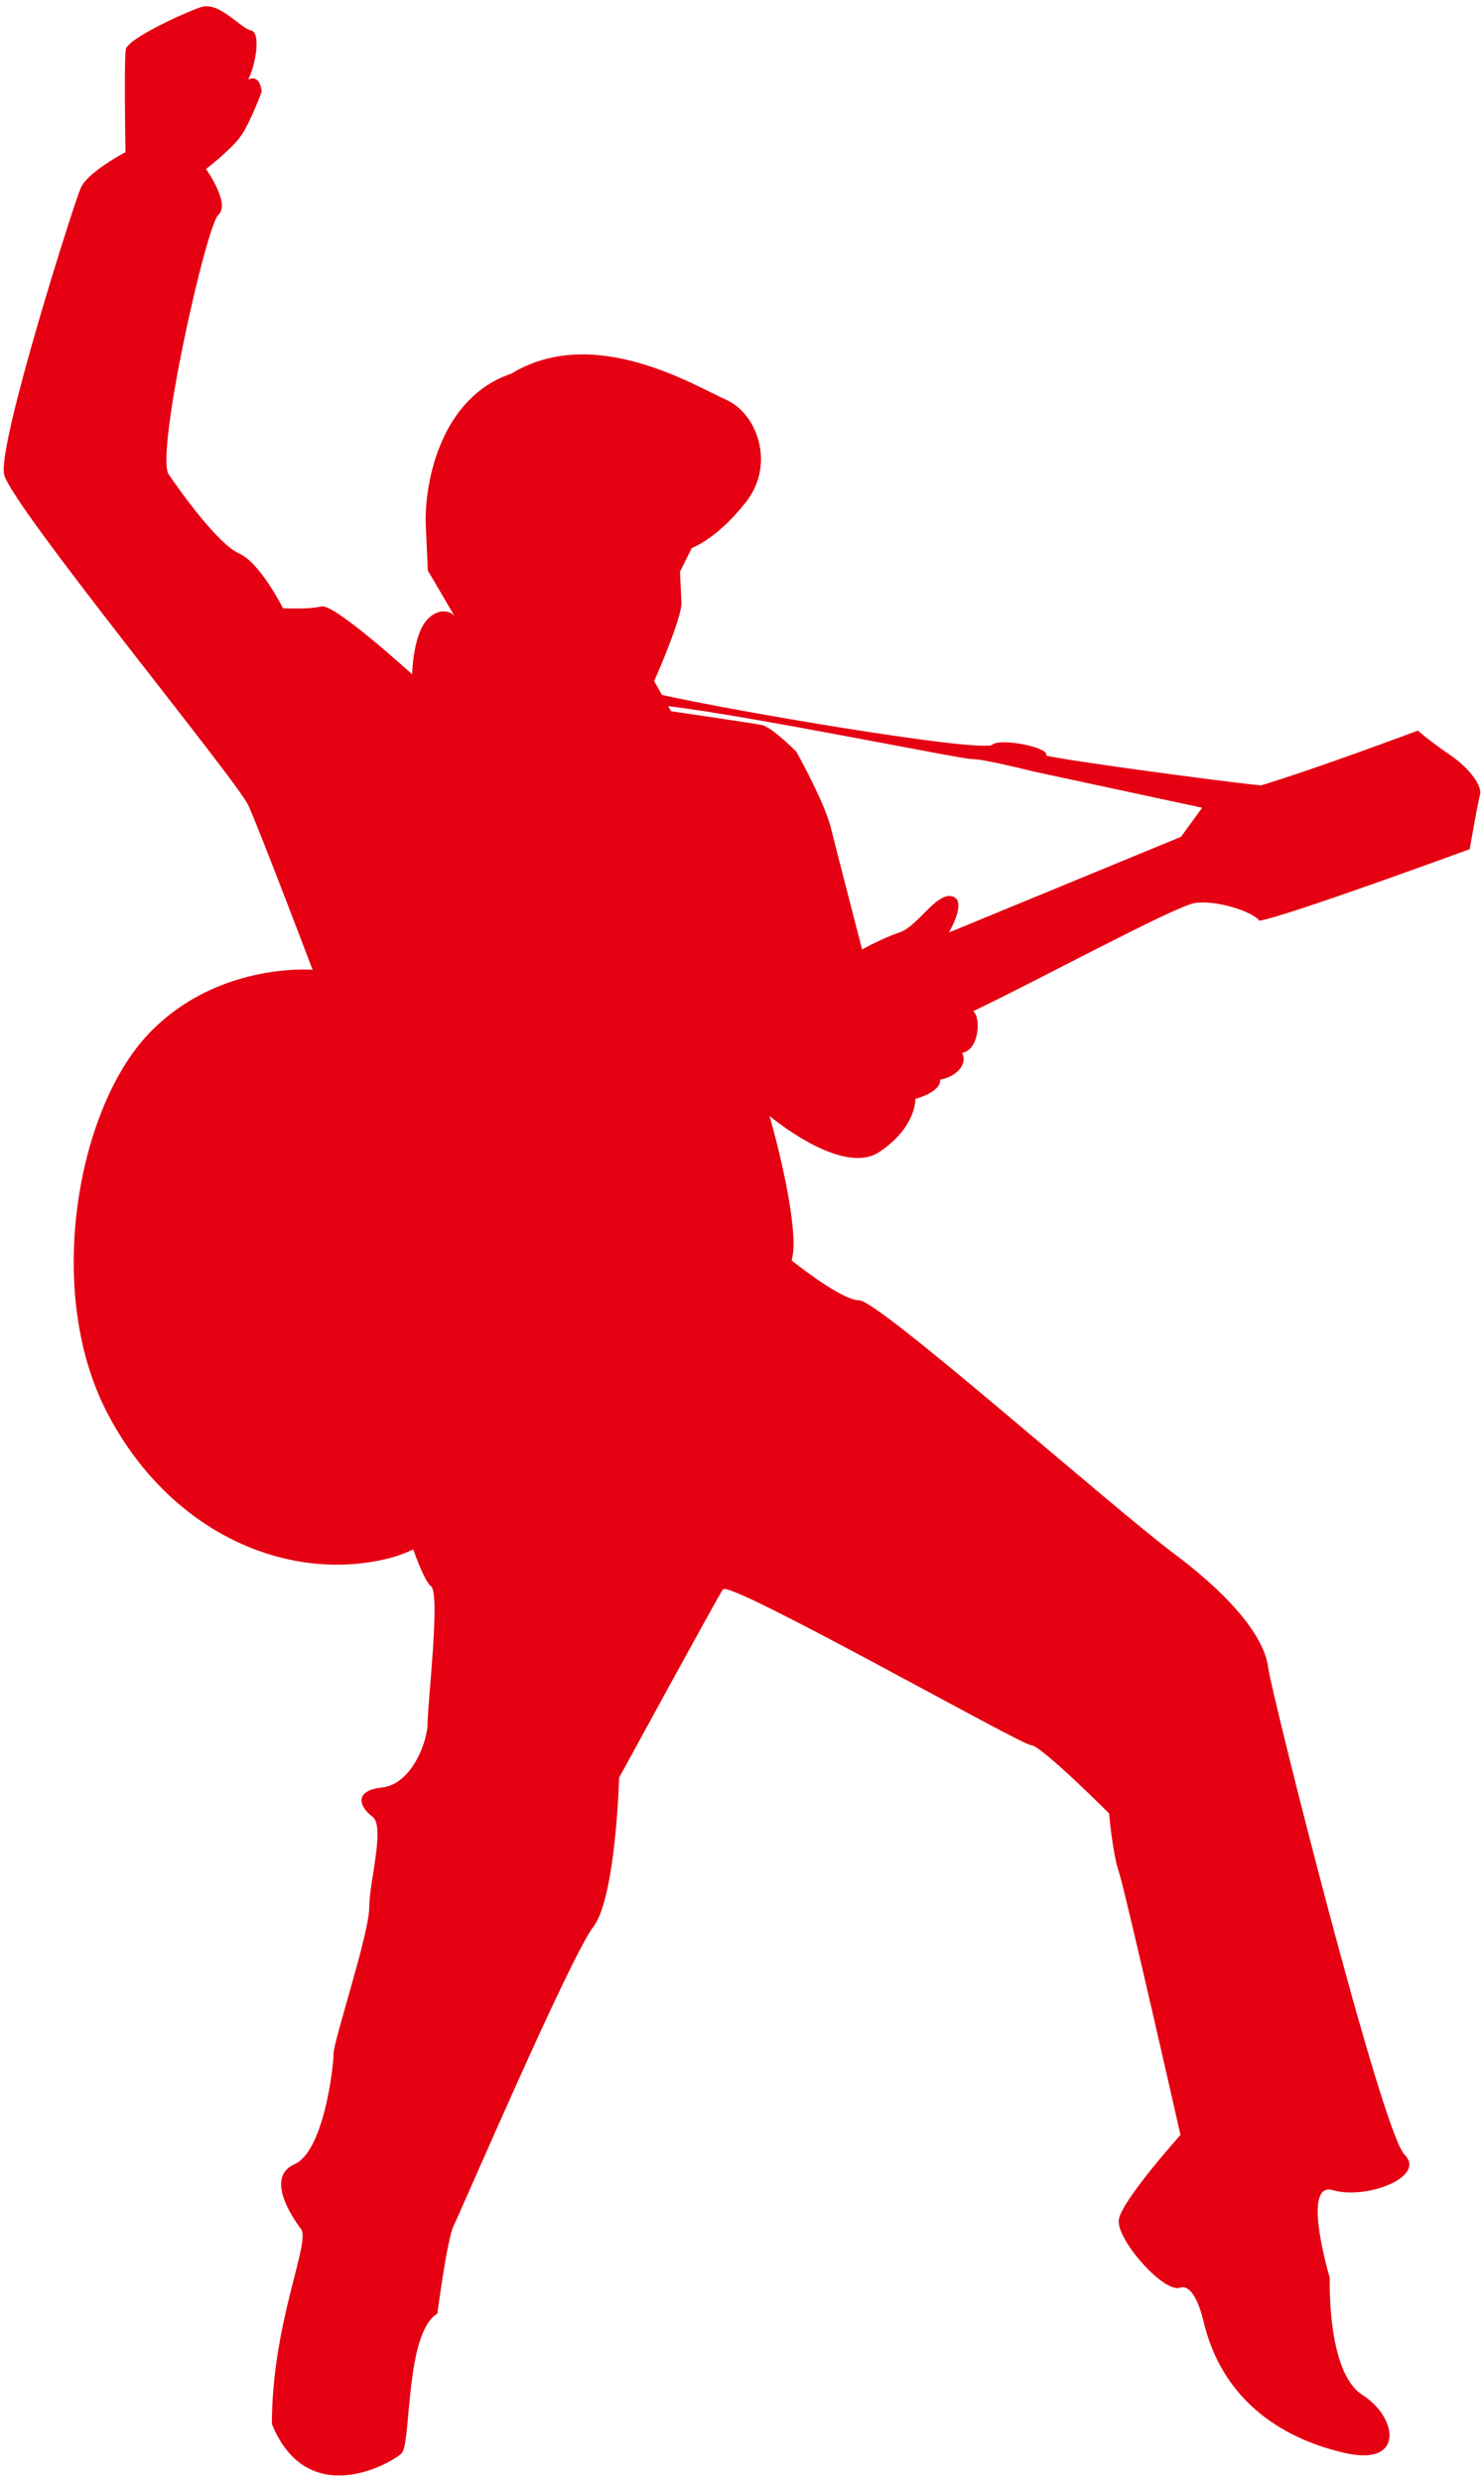
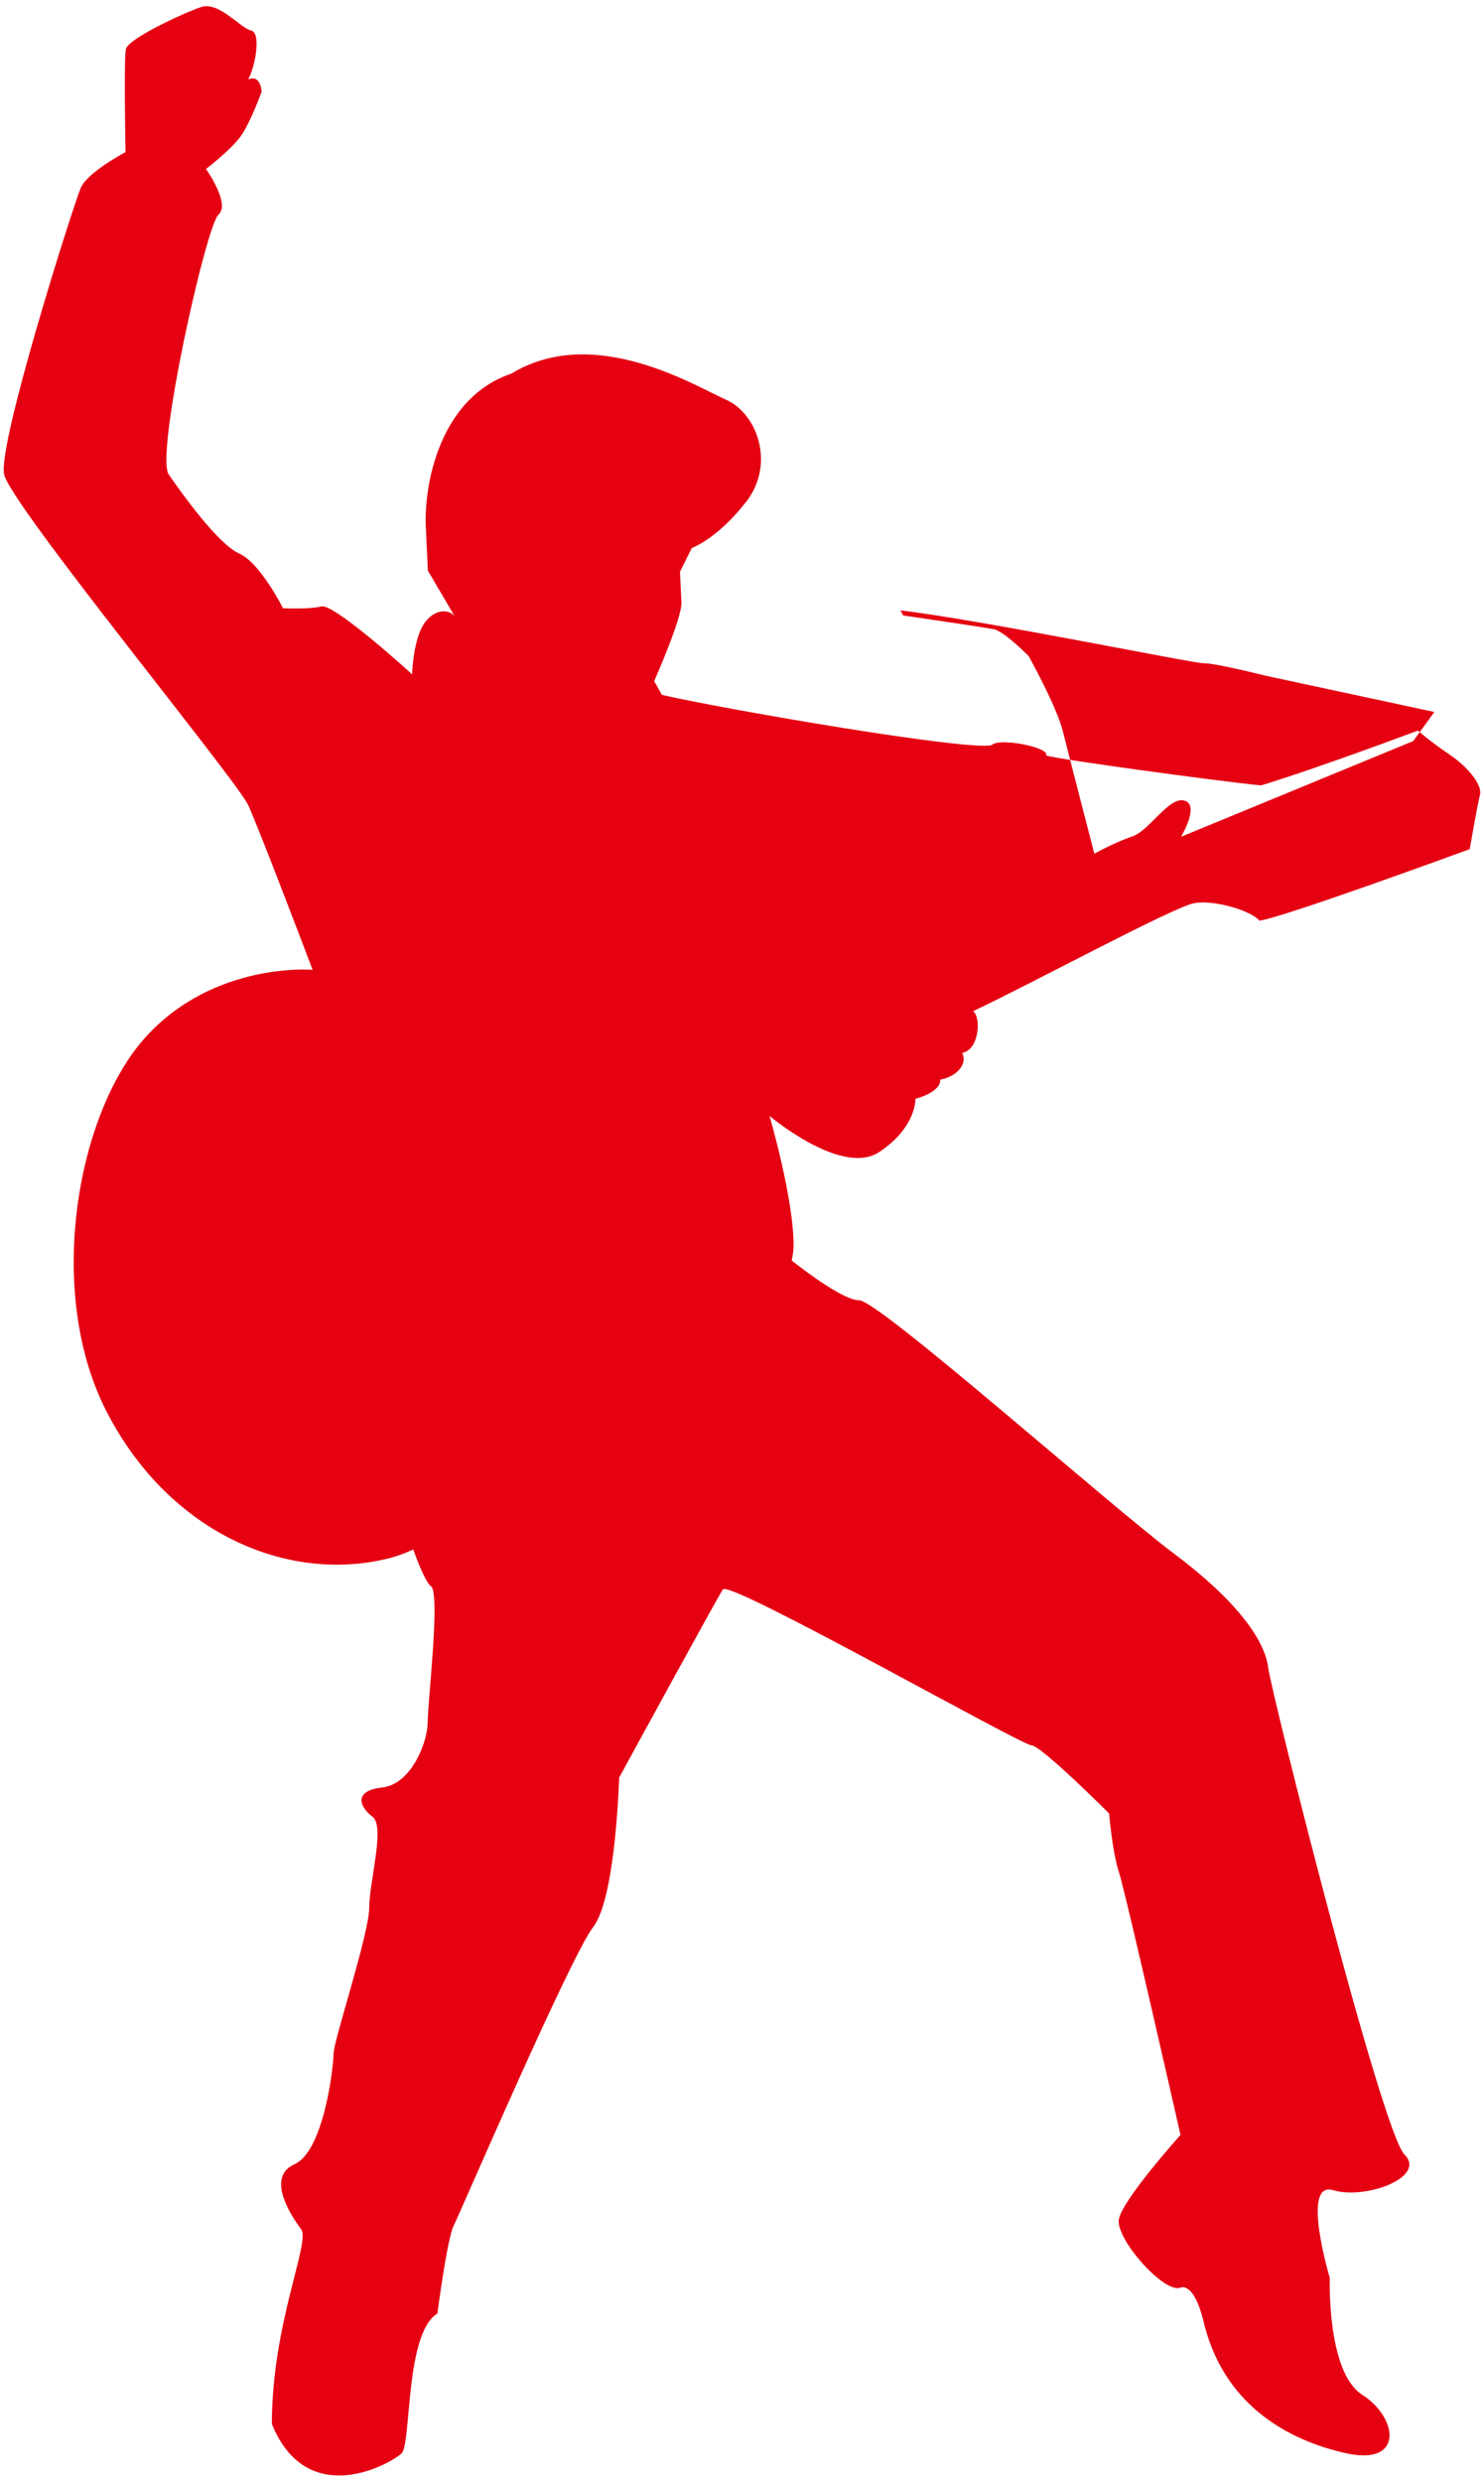
<svg xmlns="http://www.w3.org/2000/svg" viewBox="0 0 478.753 800">
-   <path d="M467.746 243.329c-6.855-4.661-10.321-7.82-10.321-7.82s-32.538 12.208-50.62 17.675c-15.027-1.519-64.732-8.319-69.333-9.625 1.541-2.562-15.21-5.934-17.58-3.335-7.821 1.799-83.291-11.029-106.349-16.211l-2.498-4.459s9.019-20.338 8.788-25.304c-.233-4.969-.46-9.94-.46-9.94l3.792-7.643s8.171-2.868 17.564-14.923c9.397-12.051 3.666-28.387-6.504-32.892-10.171-4.509-42.633-24.581-69.267-8.408-22.875 7.703-28.236 35.339-27.578 49.413l.653 14.076 8.616 14.681c-1.527-1.991-5.973-2.706-9.504 1.958-3.908 5.161-4.199 16.793-4.199 16.793s-25.132-22.903-29.232-21.88c-4.101 1.018-12.427.578-12.427.578s-7.308-14.599-14.09-17.607c-6.779-3.003-18.315-19.066-22.76-25.5-4.445-6.43 12.049-80.221 16.031-83.724 3.99-3.504-4.003-14.755-4.003-14.755s8.018-6.178 11.133-10.472c3.12-4.297 6.806-14.427 6.806-14.427s-.277-5.794-4.338-3.943c2.292-4.257 4.275-15.135.924-15.812-3.348-.677-10.398-9.48-16.116-7.549-5.719 1.923-23.585 10.22-24.265 13.568-.674 3.357-.118 33.202-.118 33.202s-12.153 6.37-14.407 11.454C23.835 65.584-.792 143.07 1.327 152.931c2.117 9.858 75.108 98.589 78.804 106.716 3.697 8.128 20.717 52.973 20.717 52.973s-31.655-2.681-53.768 21.581c-22.11 24.263-32.714 82.012-12.653 120.918 20.067 38.901 58.175 55.392 90.988 47.226 2.602-.642 5.243-1.629 7.905-2.858 2.15 6.028 4.376 10.936 5.693 11.808 3.137 2.095-1.048 37.688-1.048 43.968 0 6.285-5.238 19.891-14.657 20.939-9.425 1.048-7.333 6.279-3.143 9.427 4.19 3.137-1.048 20.934-1.048 29.308 0 8.375-11.512 42.92-11.512 47.11 0 4.19-3.143 31.403-12.567 35.593-9.425 4.184-1.047 16.755 2.098 20.934 3.14 4.196-9.425 30.367-9.425 62.818 11.517 28.272 38.733 12.565 41.876 9.422 3.139-3.137 1.047-38.735 11.517-45.015 0 0 3.143-24.076 5.235-28.272 2.092-4.179 37.689-86.889 45.015-96.305 7.33-9.423 8.377-48.158 8.377-48.158s31.406-57.579 33.496-60.723c2.097-3.143 96.315 50.253 99.458 50.253 3.139 0 25.123 21.981 25.123 21.981s1.048 12.565 3.143 18.845c2.096 6.279 19.889 84.798 19.889 84.798s-18.84 20.951-19.887 27.23c-1.05 6.279 14.657 24.076 19.889 21.981 0 0 4.19-2.096 7.327 10.475 6.283 27.213 27.224 38.73 46.065 42.915 18.845 4.19 16.753-11.518 5.236-18.839-11.518-7.338-10.47-37.694-10.47-37.694s-9.425-31.409 1.048-28.267c10.467 3.148 30.358-4.19 23.031-11.512-7.327-7.333-42.92-148.658-43.968-157.038-1.048-8.375-9.425-20.934-30.358-36.635-20.942-15.702-95.268-81.662-101.551-81.662-4.908 0-16.826-8.929-21.806-12.839.387-1.612.603-3.175.612-4.639.14-14.95-7.75-41.967-7.75-41.967s23.317 19.662 35.391 11.638c12.077-8.029 11.654-17.138 11.654-17.138s8.199-2.046 8.012-6.181c5.759-1.097 8.88-5.396 7.07-8.627 5.753-1.091 6.085-11.896 3.524-13.442 19.494-9.202 64.821-33.706 71.411-34.847 6.583-1.13 18.37 2.468 21.008 5.665 8.243-1.213 67.811-23.062 67.811-23.062s2.613-15.06 3.329-17.583c.71-2.522-2.869-8.165-9.722-12.821zm-86.74 26.424l-74.916 30.866s6.164-10.245 1.119-11.67c-5.046-1.426-11.172 9.647-16.886 11.572-5.723 1.919-12.195 5.544-12.195 5.544s-8.087-31.168-10.124-39.366c-2.046-8.199-11.089-24.377-11.089-24.377s-7.837-7.936-11.185-8.616c-3.348-.663-29.251-4.442-29.251-4.442l-.907-1.623c25.359 2.918 94.903 17.171 97.887 17.034 3.304-.149 20.1 4.053 20.1 4.053l54.259 11.655-6.812 9.37z" fill="#e50012" />
+   <path d="M467.746 243.329c-6.855-4.661-10.321-7.82-10.321-7.82s-32.538 12.208-50.62 17.675c-15.027-1.519-64.732-8.319-69.333-9.625 1.541-2.562-15.21-5.934-17.58-3.335-7.821 1.799-83.291-11.029-106.349-16.211l-2.498-4.459s9.019-20.338 8.788-25.304c-.233-4.969-.46-9.94-.46-9.94l3.792-7.643s8.171-2.868 17.564-14.923c9.397-12.051 3.666-28.387-6.504-32.892-10.171-4.509-42.633-24.581-69.267-8.408-22.875 7.703-28.236 35.339-27.578 49.413l.653 14.076 8.616 14.681c-1.527-1.991-5.973-2.706-9.504 1.958-3.908 5.161-4.199 16.793-4.199 16.793s-25.132-22.903-29.232-21.88c-4.101 1.018-12.427.578-12.427.578s-7.308-14.599-14.09-17.607c-6.779-3.003-18.315-19.066-22.76-25.5-4.445-6.43 12.049-80.221 16.031-83.724 3.99-3.504-4.003-14.755-4.003-14.755s8.018-6.178 11.133-10.472c3.12-4.297 6.806-14.427 6.806-14.427s-.277-5.794-4.338-3.943c2.292-4.257 4.275-15.135.924-15.812-3.348-.677-10.398-9.48-16.116-7.549-5.719 1.923-23.585 10.22-24.265 13.568-.674 3.357-.118 33.202-.118 33.202s-12.153 6.37-14.407 11.454C23.835 65.584-.792 143.07 1.327 152.931c2.117 9.858 75.108 98.589 78.804 106.716 3.697 8.128 20.717 52.973 20.717 52.973s-31.655-2.681-53.768 21.581c-22.11 24.263-32.714 82.012-12.653 120.918 20.067 38.901 58.175 55.392 90.988 47.226 2.602-.642 5.243-1.629 7.905-2.858 2.15 6.028 4.376 10.936 5.693 11.808 3.137 2.095-1.048 37.688-1.048 43.968 0 6.285-5.238 19.891-14.657 20.939-9.425 1.048-7.333 6.279-3.143 9.427 4.19 3.137-1.048 20.934-1.048 29.308 0 8.375-11.512 42.92-11.512 47.11 0 4.19-3.143 31.403-12.567 35.593-9.425 4.184-1.047 16.755 2.098 20.934 3.14 4.196-9.425 30.367-9.425 62.818 11.517 28.272 38.733 12.565 41.876 9.422 3.139-3.137 1.047-38.735 11.517-45.015 0 0 3.143-24.076 5.235-28.272 2.092-4.179 37.689-86.889 45.015-96.305 7.33-9.423 8.377-48.158 8.377-48.158s31.406-57.579 33.496-60.723c2.097-3.143 96.315 50.253 99.458 50.253 3.139 0 25.123 21.981 25.123 21.981s1.048 12.565 3.143 18.845c2.096 6.279 19.889 84.798 19.889 84.798s-18.84 20.951-19.887 27.23c-1.05 6.279 14.657 24.076 19.889 21.981 0 0 4.19-2.096 7.327 10.475 6.283 27.213 27.224 38.73 46.065 42.915 18.845 4.19 16.753-11.518 5.236-18.839-11.518-7.338-10.47-37.694-10.47-37.694s-9.425-31.409 1.048-28.267c10.467 3.148 30.358-4.19 23.031-11.512-7.327-7.333-42.92-148.658-43.968-157.038-1.048-8.375-9.425-20.934-30.358-36.635-20.942-15.702-95.268-81.662-101.551-81.662-4.908 0-16.826-8.929-21.806-12.839.387-1.612.603-3.175.612-4.639.14-14.95-7.75-41.967-7.75-41.967s23.317 19.662 35.391 11.638c12.077-8.029 11.654-17.138 11.654-17.138s8.199-2.046 8.012-6.181c5.759-1.097 8.88-5.396 7.07-8.627 5.753-1.091 6.085-11.896 3.524-13.442 19.494-9.202 64.821-33.706 71.411-34.847 6.583-1.13 18.37 2.468 21.008 5.665 8.243-1.213 67.811-23.062 67.811-23.062s2.613-15.06 3.329-17.583c.71-2.522-2.869-8.165-9.722-12.821zm-86.74 26.424s6.164-10.245 1.119-11.67c-5.046-1.426-11.172 9.647-16.886 11.572-5.723 1.919-12.195 5.544-12.195 5.544s-8.087-31.168-10.124-39.366c-2.046-8.199-11.089-24.377-11.089-24.377s-7.837-7.936-11.185-8.616c-3.348-.663-29.251-4.442-29.251-4.442l-.907-1.623c25.359 2.918 94.903 17.171 97.887 17.034 3.304-.149 20.1 4.053 20.1 4.053l54.259 11.655-6.812 9.37z" fill="#e50012" />
</svg>